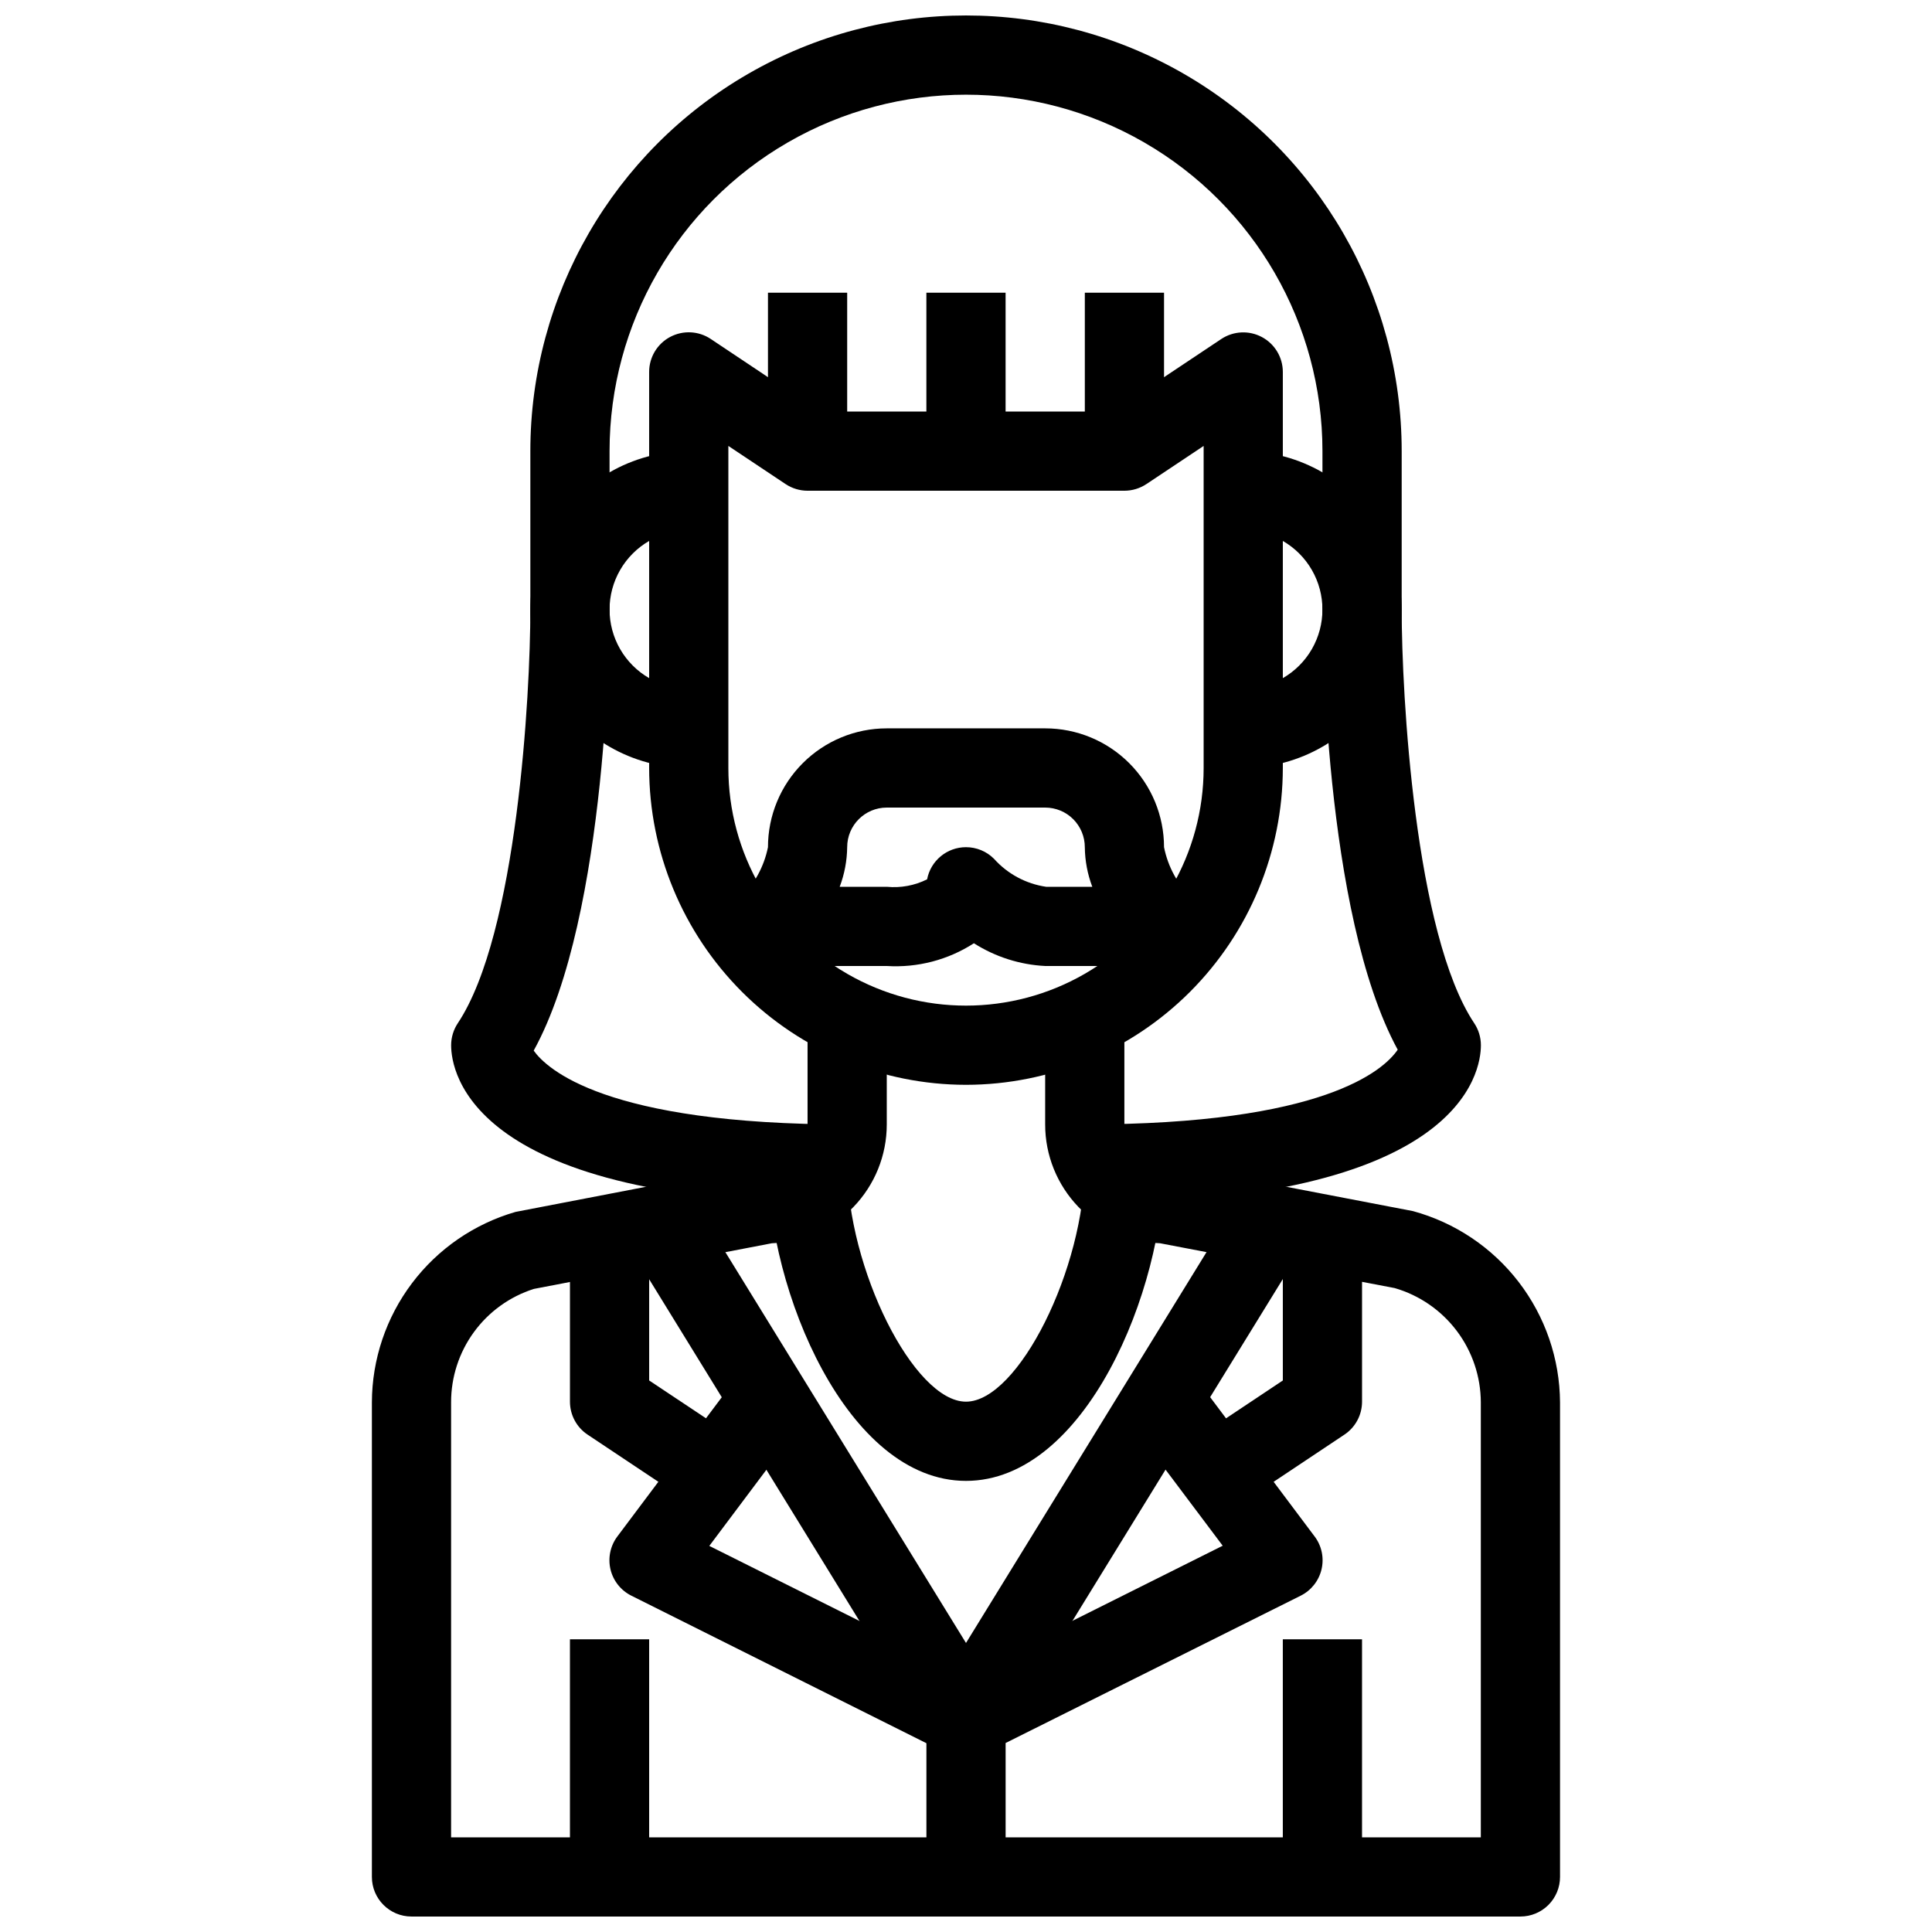
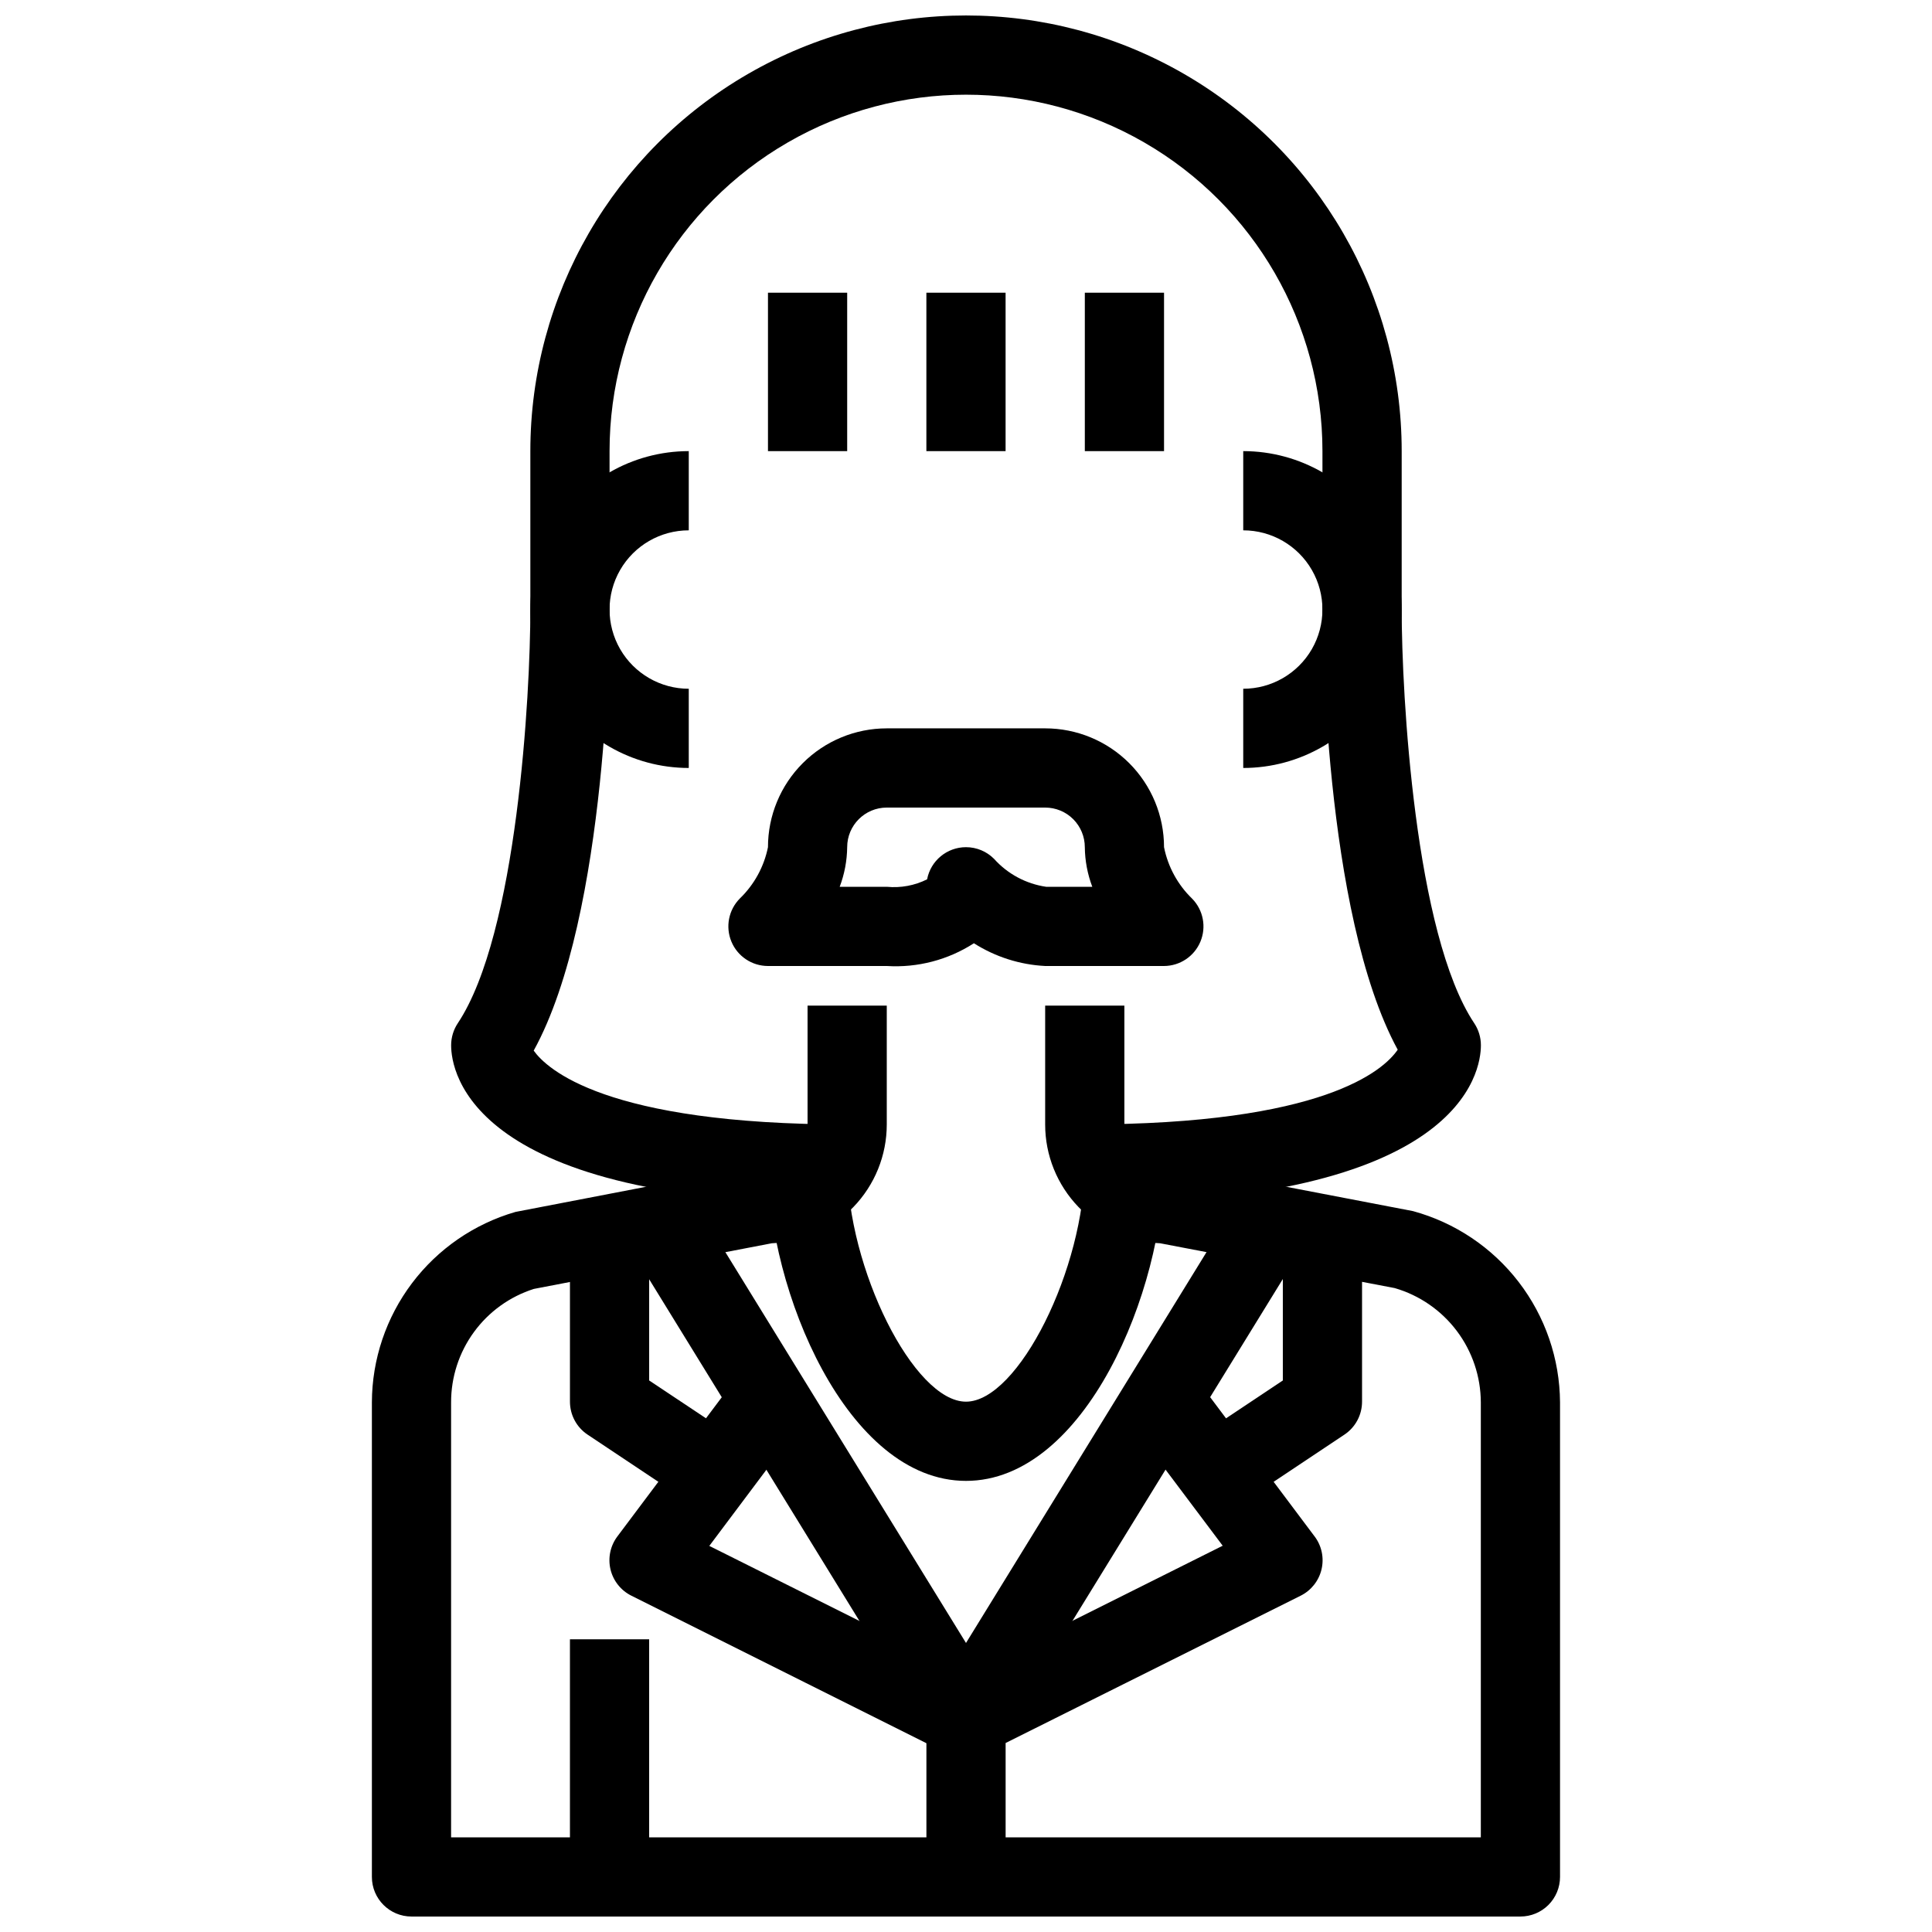
<svg xmlns="http://www.w3.org/2000/svg" width="800px" height="800px" version="1.1" viewBox="144 144 512 512">
  <defs>
    <clipPath id="b">
      <path d="m263 148.09h274v314.91h-274z" />
    </clipPath>
    <clipPath id="a">
      <path d="m242 410h316v241.9h-316z" />
    </clipPath>
  </defs>
  <path d="m473.47 347.52v-20.992c7.496 0 14.43-4.004 18.18-10.496 3.746-6.496 3.746-14.5 0-20.992-3.75-6.496-10.684-10.496-18.18-10.496v-20.992c14.996 0 28.859 8 36.355 20.992 7.5 12.988 7.5 28.992 0 41.984-7.496 12.988-21.359 20.992-36.355 20.992z" />
  <path d="m326.53 347.52c-15 0-28.859-8.004-36.359-20.992-7.5-12.992-7.5-28.996 0-41.984 7.5-12.992 21.359-20.992 36.359-20.992v20.992c-7.5 0-14.43 4-18.18 10.496-3.75 6.492-3.75 14.496 0 20.992 3.75 6.492 10.68 10.496 18.18 10.496z" />
-   <path d="m400 431.49c-22.262-0.027-43.605-8.883-59.348-24.621-15.742-15.742-24.598-37.086-24.621-59.348v-104.96c0-3.871 2.129-7.43 5.543-9.258 3.414-1.824 7.555-1.625 10.777 0.523l28.812 19.23h77.668l28.844-19.23c3.223-2.129 7.352-2.32 10.754-0.496 3.402 1.824 5.531 5.367 5.535 9.23v104.96c-0.023 22.262-8.879 43.605-24.621 59.348-15.738 15.738-37.082 24.594-59.344 24.621zm-62.977-169.31v85.344c0 22.5 12.004 43.289 31.488 54.539s43.488 11.25 62.977 0c19.484-11.25 31.488-32.039 31.488-54.539v-85.344l-15.168 10.109v-0.004c-1.727 1.148-3.754 1.762-5.824 1.766h-83.969c-2.074-0.004-4.102-0.617-5.828-1.766z" />
  <path d="m452.48 400h-31.488c-6.715-0.34-13.223-2.418-18.895-6.027-6.856 4.422-14.949 6.531-23.09 6.027h-31.488c-4.246-0.004-8.07-2.559-9.695-6.481s-0.727-8.438 2.273-11.438c3.789-3.668 6.379-8.402 7.422-13.57 0-8.352 3.316-16.363 9.223-22.266 5.902-5.906 13.914-9.223 22.266-9.223h41.984c8.348 0 16.359 3.316 22.266 9.223 5.902 5.902 9.223 13.914 9.223 22.266 1.039 5.199 3.637 9.957 7.449 13.645 2.953 3.012 3.816 7.5 2.191 11.391-1.625 3.894-5.426 6.434-9.641 6.453zm-52.48-31.488c2.781 0 5.453 1.105 7.418 3.074 3.594 4.016 8.484 6.641 13.812 7.422h12.238c-1.27-3.356-1.941-6.91-1.98-10.496 0-2.785-1.109-5.453-3.074-7.422-1.969-1.969-4.641-3.074-7.422-3.074h-41.984c-5.797 0-10.496 4.699-10.496 10.496-0.043 3.586-0.715 7.141-1.984 10.496h12.48c3.676 0.359 7.379-0.324 10.684-1.977 0.945-4.945 5.273-8.52 10.309-8.52z" />
  <g clip-path="url(#b)">
    <path d="m431.49 462.98v-20.992c63.312 0 79.215-14.379 82.918-19.805-19.711-36.203-19.945-113.25-19.945-116.64v-41.984c0-33.75-18.004-64.934-47.23-81.809-29.227-16.875-65.238-16.875-94.465 0s-47.23 48.059-47.23 81.809v41.984c0 3.41-0.23 80.82-20.102 116.88 3.391 4.746 18.801 19.566 83.078 19.566v20.992c-99.902 0-104.96-34.973-104.96-41.984 0.004-2.074 0.617-4.102 1.762-5.828 15.754-23.625 19.23-87.148 19.23-109.63v-41.984c0-41.25 22.004-79.363 57.727-99.988 35.723-20.625 79.734-20.625 115.46 0 35.723 20.625 57.727 58.738 57.727 99.988v41.984c0 22.484 3.473 86.004 19.23 109.63v-0.004c1.148 1.727 1.762 3.754 1.762 5.828 0 7.008-5.059 41.984-104.96 41.984z" />
  </g>
  <path d="m347.52 221.57h20.992v41.984h-20.992z" />
  <path d="m389.5 221.57h20.992v41.984h-20.992z" />
  <path d="m431.49 221.57h20.992v41.984h-20.992z" />
  <g clip-path="url(#a)">
    <path d="m546.94 651.9h-293.89c-5.797 0-10.496-4.699-10.496-10.496v-125.77c0.035-11.398 3.766-22.477 10.629-31.574s16.492-15.727 27.441-18.891l64.918-12.5c0.648-0.125 1.309-0.188 1.973-0.188 2.781 0 5.453-1.109 7.422-3.074 1.969-1.969 3.074-4.641 3.074-7.422v-31.488h20.992v31.488c0.004 8.172-3.168 16.023-8.852 21.902-5.68 5.875-13.422 9.312-21.59 9.586l-63.078 12.102c-6.379 2.027-11.941 6.035-15.887 11.441-3.945 5.406-6.062 11.926-6.051 18.617v115.28h272.89v-115.28c-0.023-6.836-2.262-13.48-6.379-18.941-4.117-5.457-9.891-9.438-16.457-11.34l-62.18-11.879c-8.168-0.273-15.91-3.711-21.59-9.586-5.68-5.879-8.855-13.73-8.848-21.902v-31.488h20.992v31.488c0 2.781 1.105 5.453 3.074 7.422 1.965 1.965 4.637 3.074 7.422 3.074 0.66 0 1.32 0.062 1.973 0.188l64.027 12.289h-0.004c11.137 3.039 20.969 9.637 28.004 18.785 7.035 9.152 10.883 20.352 10.957 31.891v125.77c0 2.785-1.105 5.453-3.074 7.422s-4.637 3.074-7.422 3.074z" />
  </g>
  <path d="m295.04 578.43h20.992v62.977h-20.992z" />
-   <path d="m483.96 578.43h20.992v62.977h-20.992z" />
  <path d="m400 609.92c-3.648 0.004-7.035-1.891-8.945-4.996l-83.969-136.45 17.844-11 75.07 121.93 75.027-121.92 17.844 11-83.969 136.45-0.004-0.004c-1.902 3.094-5.269 4.984-8.898 4.996z" />
  <path d="m410.5 641.41h-20.992v-41.984c-0.023-3.996 2.227-7.66 5.805-9.445l72.715-36.348-23.941-31.875 16.793-12.594 31.488 41.984v-0.004c1.891 2.492 2.57 5.699 1.852 8.746-0.715 3.043-2.754 5.609-5.555 7l-78.164 39.023z" />
  <path d="m395.31 608.87-83.969-41.984c-2.805-1.391-4.84-3.957-5.559-7-0.715-3.047-0.035-6.254 1.852-8.746l31.488-41.984 16.793 12.594-23.941 31.93 72.715 36.348z" />
  <path d="m468.8 545.18-11.652-17.465 26.816-17.875v-46.863h20.992v52.48-0.004c0.004 3.512-1.75 6.789-4.668 8.734z" />
  <path d="m331.2 545.18-31.488-20.992c-2.918-1.945-4.668-5.223-4.668-8.734v-52.477h20.992v46.863l26.816 17.844z" />
  <path d="m400 536.45c-31.551 0-52.48-50.539-52.48-83.969h20.992c0 27.668 17.664 62.977 31.488 62.977s31.488-35.309 31.488-62.977h20.992c0 33.434-20.93 83.969-52.48 83.969z" />
</svg>